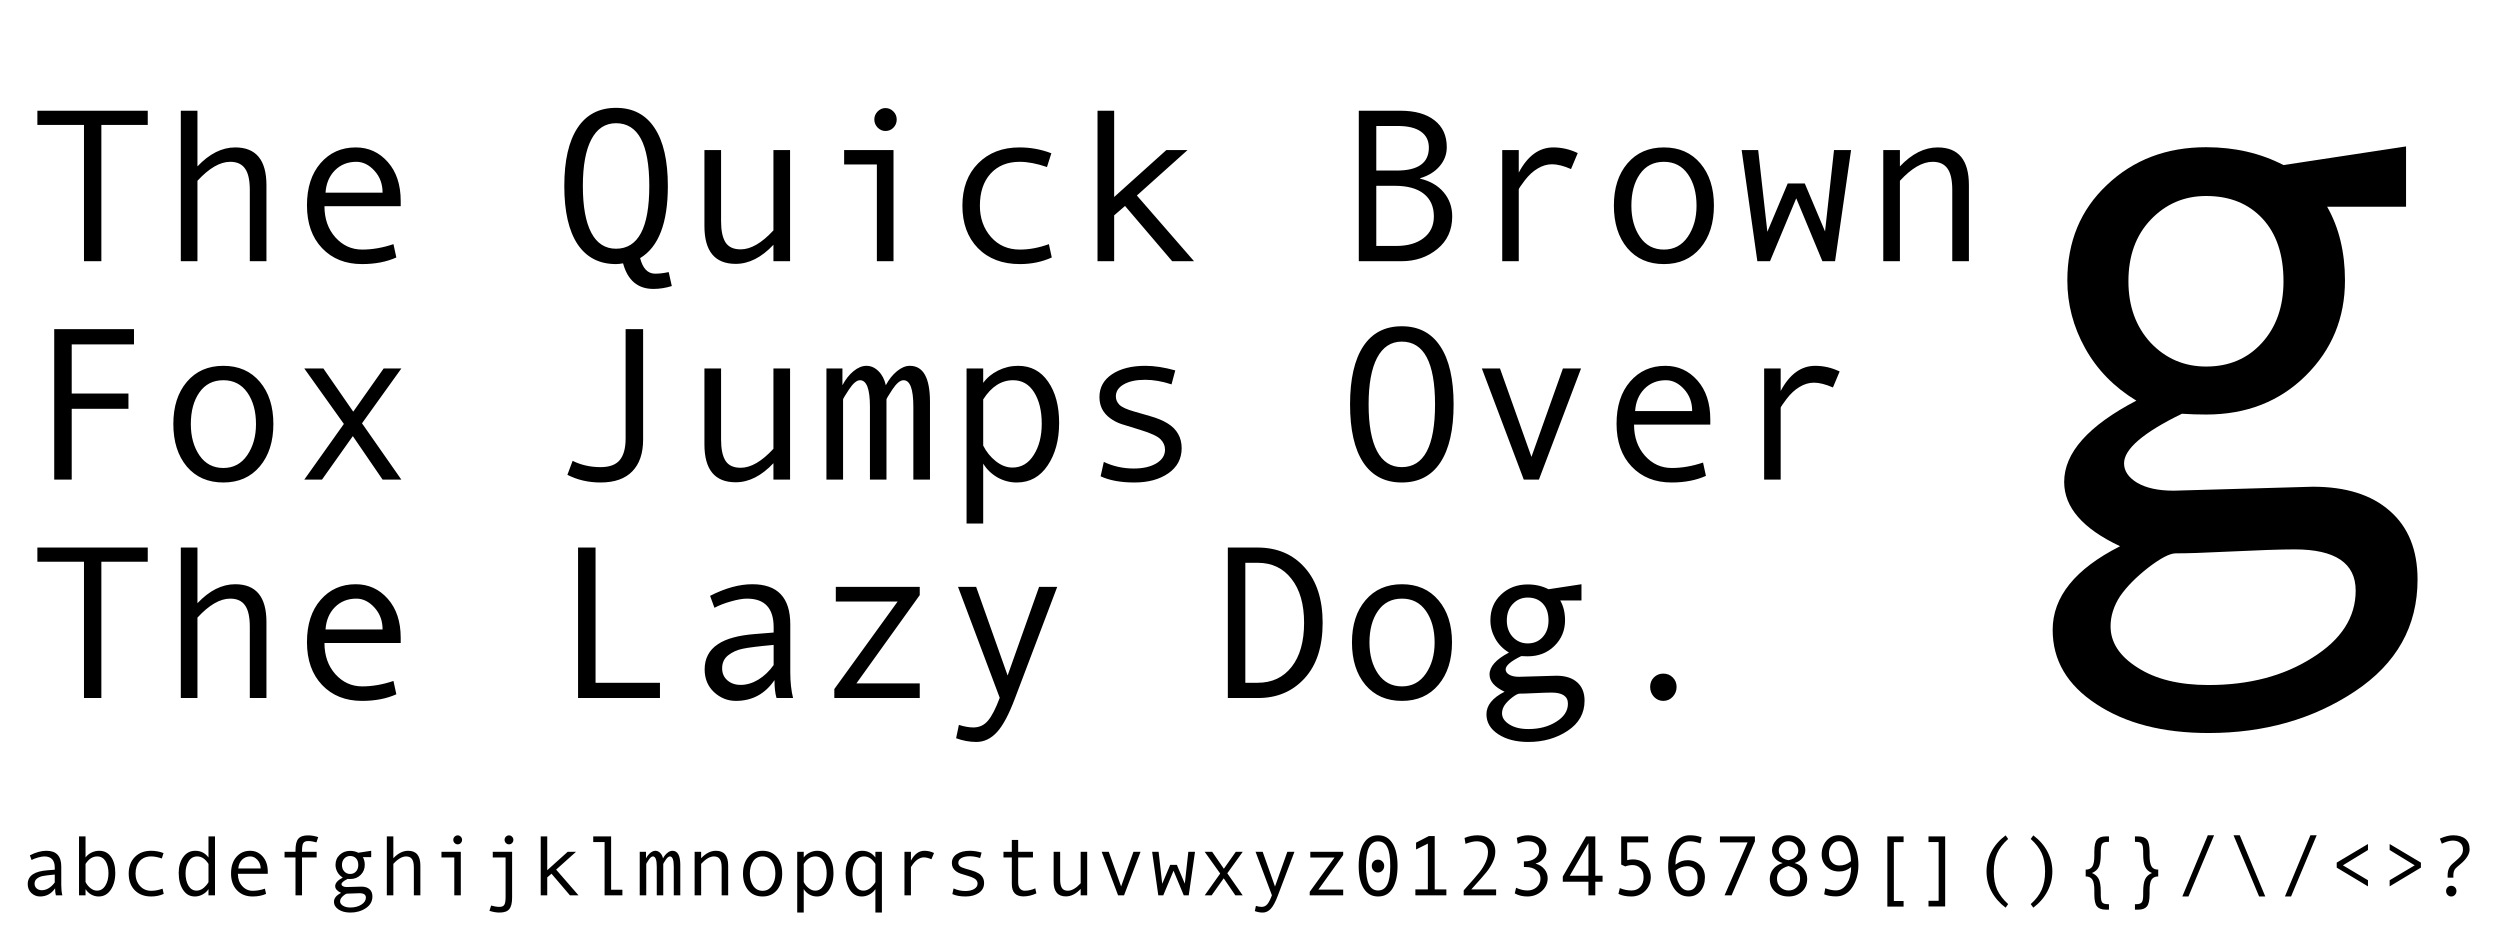
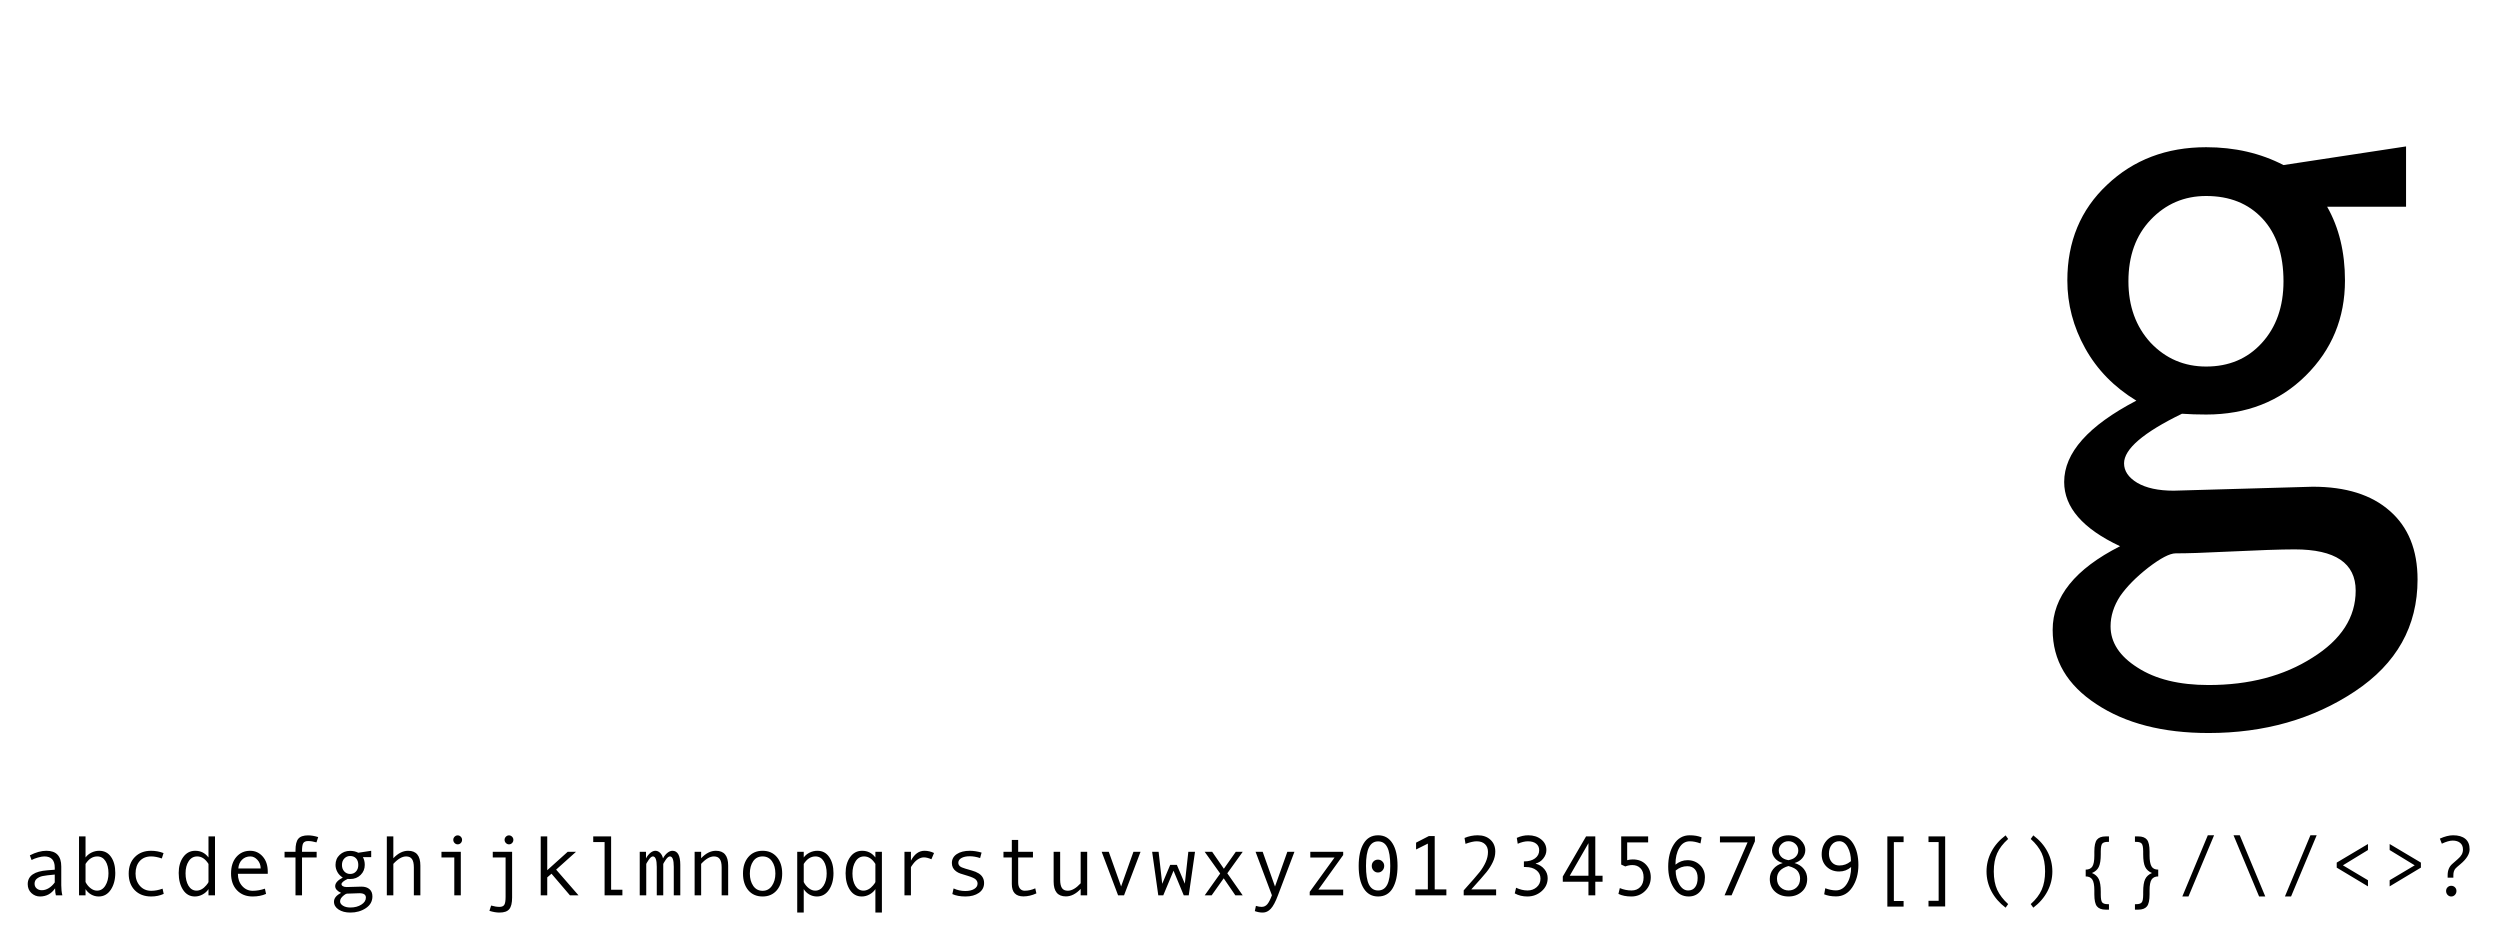
<svg xmlns="http://www.w3.org/2000/svg" version="1.0" width="519" height="195" id="svg2">
  <defs id="defs4" />
  <g id="layer1">
-     <path d="M 30.673,25.932 L 21.042,25.932 L 21.042,54.226 L 17.434,54.226 L 17.434,25.932 L 7.759,25.932 L 7.759,22.988 L 30.673,22.988 L 30.673,25.932 M 55.314,54.226 L 51.86,54.226 L 51.86,39.437 C 51.86,37.386 51.528,35.902 50.864,34.987 C 50.215,34.057 49.189,33.592 47.787,33.592 C 45.676,33.592 43.41,34.906 40.99,37.533 L 40.99,54.226 L 37.536,54.226 L 37.536,22.988 L 40.99,22.988 L 40.99,34.544 C 43.469,31.917 46.082,30.604 48.827,30.604 C 53.152,30.604 55.314,33.216 55.314,38.441 L 55.314,54.226 M 83.187,42.802 L 67.358,42.802 C 67.358,45.415 68.11,47.57 69.616,49.267 C 71.136,50.964 72.996,51.813 75.195,51.813 C 77.291,51.813 79.453,51.437 81.682,50.684 L 82.28,53.451 C 80.243,54.366 77.866,54.824 75.151,54.824 C 71.726,54.824 68.966,53.724 66.871,51.525 C 64.775,49.326 63.727,46.359 63.727,42.625 C 63.727,38.965 64.664,36.05 66.539,33.88 C 68.428,31.696 70.863,30.604 73.844,30.604 C 76.501,30.604 78.722,31.615 80.508,33.637 C 82.294,35.659 83.187,38.352 83.187,41.718 L 83.187,42.802 M 79.424,39.991 C 79.424,38.19 78.863,36.677 77.741,35.452 C 76.619,34.212 75.365,33.592 73.977,33.592 C 72.191,33.592 70.708,34.183 69.527,35.364 C 68.361,36.544 67.712,38.087 67.579,39.991 L 79.424,39.991 M 139.465,59.385 C 138.181,59.783 136.912,59.982 135.657,59.982 C 132.41,59.982 130.307,58.211 129.348,54.669 C 128.772,54.772 128.285,54.824 127.886,54.824 C 124.403,54.824 121.739,53.444 119.894,50.684 C 118.064,47.909 117.149,43.887 117.149,38.618 C 117.149,33.349 118.064,29.327 119.894,26.552 C 121.724,23.777 124.388,22.39 127.886,22.39 C 131.384,22.39 134.048,23.777 135.879,26.552 C 137.724,29.312 138.646,33.334 138.646,38.618 C 138.646,46.293 136.727,51.282 132.89,53.584 C 133.436,55.739 134.476,56.817 136.012,56.817 C 136.868,56.817 137.805,56.706 138.823,56.484 L 139.465,59.385 M 127.886,51.636 C 132.491,51.636 134.794,47.297 134.794,38.618 C 134.794,29.925 132.491,25.578 127.886,25.578 C 125.643,25.578 123.931,26.707 122.75,28.965 C 121.584,31.209 121.001,34.426 121.001,38.618 C 121.001,42.854 121.584,46.086 122.75,48.315 C 123.916,50.529 125.628,51.636 127.886,51.636 M 164.018,54.226 L 160.564,54.226 L 160.564,50.817 C 158.084,53.459 155.472,54.78 152.727,54.78 C 148.402,54.78 146.24,52.16 146.24,46.92 L 146.24,31.157 L 149.694,31.157 L 149.694,45.924 C 149.694,47.887 150.004,49.356 150.623,50.33 C 151.243,51.289 152.291,51.769 153.767,51.769 C 155.878,51.769 158.143,50.455 160.564,47.828 L 160.564,31.157 L 164.018,31.157 L 164.018,54.226 M 183.81,22.434 C 184.46,22.434 185.013,22.67 185.471,23.143 C 185.928,23.6 186.157,24.154 186.157,24.803 C 186.157,25.482 185.928,26.05 185.471,26.508 C 185.028,26.965 184.474,27.194 183.81,27.194 C 183.205,27.194 182.666,26.958 182.194,26.486 C 181.736,25.999 181.508,25.438 181.508,24.803 C 181.508,24.169 181.736,23.615 182.194,23.143 C 182.666,22.67 183.205,22.434 183.81,22.434 M 185.493,54.226 L 182.039,54.226 L 182.039,34.146 L 175.242,34.146 L 175.242,31.157 L 185.493,31.157 L 185.493,54.226 M 218.347,53.451 C 216.34,54.366 214.134,54.824 211.728,54.824 C 208.097,54.824 205.197,53.724 203.027,51.525 C 200.872,49.311 199.795,46.374 199.795,42.714 C 199.795,39.053 200.879,36.124 203.049,33.925 C 205.234,31.711 208.097,30.604 211.639,30.604 C 213.956,30.604 216.163,31.01 218.259,31.821 L 217.351,34.677 C 215.255,33.954 213.366,33.592 211.683,33.592 C 209.145,33.592 207.13,34.412 205.639,36.05 C 204.163,37.688 203.425,39.91 203.426,42.714 C 203.425,45.282 204.193,47.444 205.728,49.201 C 207.263,50.942 209.263,51.813 211.728,51.813 C 213.676,51.813 215.683,51.437 217.75,50.684 L 218.347,53.451 M 247.881,54.226 L 243.343,54.226 L 233.557,42.758 L 231.299,44.706 L 231.299,54.226 L 227.845,54.226 L 227.845,22.988 L 231.299,22.988 L 231.299,40.898 L 242.125,31.157 L 246.531,31.157 L 236.014,40.588 L 247.881,54.226 M 294.816,37.09 C 296.897,37.578 298.528,38.522 299.709,39.924 C 300.89,41.326 301.48,42.994 301.48,44.928 C 301.48,47.762 300.447,50.02 298.381,51.702 C 296.329,53.385 293.857,54.226 290.964,54.226 L 282.086,54.226 L 282.086,22.988 L 290.743,22.988 C 293.754,22.988 296.108,23.652 297.805,24.98 C 299.502,26.294 300.351,28.154 300.351,30.559 C 300.351,32.035 299.857,33.349 298.868,34.5 C 297.894,35.651 296.543,36.485 294.816,37.002 L 294.816,37.09 M 285.717,35.408 L 289.968,35.408 C 294.41,35.408 296.632,33.821 296.632,30.648 C 296.632,29.202 296.086,28.095 294.993,27.327 C 293.901,26.545 292.3,26.154 290.189,26.154 L 285.717,26.154 L 285.717,35.408 M 285.717,51.06 L 289.835,51.06 C 292.241,51.06 294.145,50.514 295.547,49.422 C 296.964,48.33 297.672,46.832 297.672,44.928 C 297.672,42.906 296.979,41.341 295.591,40.234 C 294.204,39.127 292.197,38.574 289.569,38.574 L 285.717,38.574 L 285.717,51.06 M 327.538,31.777 L 326.143,35.098 C 324.623,34.434 323.31,34.102 322.203,34.102 C 321.184,34.102 320.188,34.397 319.214,34.987 C 318.24,35.563 317.339,36.397 316.513,37.489 C 315.701,38.566 315.295,39.172 315.295,39.304 L 315.295,54.226 L 311.864,54.226 L 311.864,31.157 L 315.295,31.157 L 315.295,35.829 C 317.14,32.345 319.531,30.604 322.468,30.604 C 324.21,30.604 325.9,30.995 327.538,31.777 M 345.427,30.604 C 348.6,30.604 351.124,31.711 352.998,33.925 C 354.873,36.138 355.81,39.053 355.81,42.67 C 355.81,46.315 354.873,49.252 352.998,51.481 C 351.124,53.71 348.6,54.824 345.427,54.824 C 342.239,54.824 339.707,53.717 337.833,51.503 C 335.973,49.274 335.043,46.33 335.043,42.67 C 335.043,39.039 335.981,36.124 337.855,33.925 C 339.729,31.711 342.253,30.604 345.427,30.604 M 345.427,51.813 C 347.522,51.813 349.176,50.927 350.386,49.156 C 351.596,47.385 352.201,45.238 352.201,42.714 C 352.201,40.057 351.603,37.873 350.408,36.161 C 349.212,34.449 347.552,33.592 345.427,33.592 C 343.287,33.592 341.626,34.441 340.445,36.138 C 339.265,37.821 338.674,40.013 338.674,42.714 C 338.674,45.282 339.272,47.444 340.467,49.201 C 341.663,50.942 343.316,51.813 345.427,51.813 M 384.281,31.157 L 380.96,54.226 L 378.326,54.226 L 372.901,41.164 L 367.455,54.226 L 364.821,54.226 L 361.566,31.157 L 364.998,31.157 C 366.223,41.932 366.857,47.584 366.902,48.116 L 371.13,38.087 L 374.673,38.087 L 378.879,48.049 L 380.739,31.157 L 384.281,31.157 M 408.745,54.226 L 405.291,54.226 L 405.291,39.437 C 405.291,37.386 404.959,35.902 404.295,34.987 C 403.645,34.057 402.62,33.592 401.218,33.592 C 399.107,33.592 396.841,34.906 394.421,37.533 L 394.421,54.226 L 390.967,54.226 L 390.967,31.157 L 394.421,31.157 L 394.421,34.544 C 396.9,31.917 399.513,30.604 402.258,30.604 C 406.583,30.604 408.745,33.216 408.745,38.441 L 408.745,54.226 M 27.817,71.495 L 14.888,71.495 L 14.888,81.701 L 26.666,81.701 L 26.666,84.867 L 14.888,84.867 L 14.888,99.567 L 11.257,99.567 L 11.257,68.329 L 27.817,68.329 L 27.817,71.495 M 46.37,75.945 C 49.543,75.945 52.067,77.052 53.941,79.266 C 55.816,81.48 56.753,84.395 56.753,88.011 C 56.753,91.656 55.816,94.593 53.941,96.822 C 52.067,99.051 49.543,100.165 46.37,100.165 C 43.182,100.165 40.65,99.058 38.776,96.844 C 36.916,94.616 35.986,91.671 35.986,88.011 C 35.986,84.38 36.924,81.465 38.798,79.266 C 40.673,77.052 43.196,75.945 46.37,75.945 M 46.37,97.154 C 48.466,97.154 50.119,96.269 51.329,94.498 C 52.539,92.726 53.144,90.579 53.144,88.055 C 53.144,85.398 52.547,83.214 51.351,81.502 C 50.155,79.79 48.495,78.934 46.37,78.934 C 44.23,78.934 42.569,79.782 41.388,81.48 C 40.208,83.162 39.617,85.354 39.617,88.055 C 39.617,90.623 40.215,92.785 41.41,94.542 C 42.606,96.283 44.259,97.154 46.37,97.154 M 83.32,99.567 L 79.424,99.567 L 73.247,90.535 L 66.848,99.567 L 63.173,99.567 L 71.387,88.011 L 63.173,76.498 L 67.136,76.498 L 73.335,85.465 L 79.645,76.498 L 83.32,76.498 L 75.151,87.878 L 83.32,99.567 M 133.51,91.265 C 133.51,94.129 132.757,96.328 131.252,97.863 C 129.761,99.398 127.569,100.165 124.676,100.165 C 122.152,100.165 119.857,99.634 117.791,98.571 L 118.876,95.671 C 120.632,96.542 122.566,96.977 124.676,96.977 C 126.506,96.977 127.827,96.497 128.639,95.538 C 129.466,94.564 129.879,93.051 129.879,91 L 129.879,68.329 L 133.51,68.329 L 133.51,91.265 M 164.018,99.567 L 160.564,99.567 L 160.564,96.158 C 158.084,98.8 155.472,100.121 152.727,100.121 C 148.402,100.121 146.24,97.501 146.24,92.261 L 146.24,76.498 L 149.694,76.498 L 149.694,91.265 C 149.694,93.228 150.004,94.697 150.623,95.671 C 151.243,96.63 152.291,97.11 153.767,97.11 C 155.878,97.11 158.143,95.796 160.564,93.169 L 160.564,76.498 L 164.018,76.498 L 164.018,99.567 M 193.064,99.567 L 189.611,99.567 L 189.611,84.424 C 189.611,80.764 188.932,78.934 187.574,78.934 C 186.88,78.934 186.113,79.568 185.271,80.838 C 184.445,82.092 184.032,82.786 184.032,82.919 L 184.032,99.567 L 180.6,99.567 L 180.6,84.424 C 180.6,80.764 179.914,78.934 178.541,78.934 C 177.862,78.934 177.102,79.568 176.261,80.838 C 175.434,82.092 175.021,82.786 175.021,82.919 L 175.021,99.567 L 171.567,99.567 L 171.567,76.498 L 174.888,76.498 L 174.888,79.974 C 175.537,78.749 176.305,77.775 177.19,77.052 C 178.091,76.314 178.984,75.945 179.869,75.945 C 180.799,75.945 181.633,76.314 182.371,77.052 C 183.109,77.775 183.618,78.749 183.899,79.974 C 184.548,78.749 185.323,77.775 186.223,77.052 C 187.124,76.314 188.009,75.945 188.88,75.945 C 191.67,75.945 193.064,78.439 193.064,83.428 L 193.064,99.567 M 204.112,79.487 C 204.879,78.424 205.912,77.568 207.211,76.919 C 208.525,76.27 209.905,75.945 211.351,75.945 C 214.008,75.945 216.089,77.044 217.595,79.244 C 219.115,81.428 219.875,84.277 219.875,87.789 C 219.875,91.332 219.078,94.284 217.484,96.645 C 215.905,98.992 213.772,100.165 211.086,100.165 C 209.654,100.165 208.311,99.811 207.056,99.102 C 205.817,98.379 204.835,97.427 204.112,96.247 L 204.112,108.689 L 200.658,108.689 L 200.658,76.498 L 204.112,76.498 L 204.112,79.487 M 204.112,82.919 L 204.112,92.505 C 204.761,93.804 205.639,94.889 206.746,95.759 C 207.853,96.63 208.997,97.066 210.178,97.066 C 212.038,97.066 213.514,96.195 214.606,94.453 C 215.713,92.712 216.266,90.549 216.266,87.966 C 216.266,85.31 215.742,83.14 214.694,81.458 C 213.646,79.775 212.185,78.934 210.311,78.934 C 207.875,78.934 205.809,80.262 204.112,82.919 M 243.21,79.797 C 241.276,79.162 239.453,78.845 237.741,78.845 C 235.867,78.845 234.384,79.162 233.291,79.797 C 232.199,80.417 231.653,81.251 231.653,82.299 C 231.653,82.963 231.904,83.546 232.406,84.048 C 232.908,84.535 233.911,84.992 235.417,85.42 L 238.715,86.372 C 240.236,86.8 241.475,87.317 242.435,87.922 C 243.394,88.513 244.11,89.236 244.582,90.092 C 245.069,90.933 245.313,91.915 245.313,93.036 C 245.313,95.236 244.39,96.977 242.546,98.261 C 240.701,99.531 238.354,100.165 235.505,100.165 C 232.671,100.165 230.332,99.737 228.487,98.881 L 229.151,95.892 C 231.085,96.807 233.159,97.265 235.372,97.265 C 237.291,97.265 238.848,96.911 240.044,96.202 C 241.254,95.479 241.859,94.527 241.859,93.346 C 241.859,92.549 241.557,91.841 240.952,91.221 C 240.361,90.586 238.959,89.929 236.745,89.251 C 234.959,88.704 233.646,88.299 232.804,88.033 C 231.963,87.752 231.181,87.347 230.458,86.815 C 229.734,86.284 229.181,85.649 228.797,84.911 C 228.428,84.173 228.244,83.347 228.244,82.432 C 228.244,80.439 229.114,78.86 230.856,77.694 C 232.598,76.528 234.908,75.945 237.786,75.945 C 239.645,75.945 241.712,76.262 243.985,76.897 L 243.21,79.797 M 291.008,67.731 C 294.506,67.731 297.17,69.119 299.001,71.893 C 300.846,74.653 301.768,78.675 301.768,83.959 C 301.768,89.214 300.853,93.228 299.023,96.003 C 297.193,98.778 294.521,100.165 291.008,100.165 C 287.525,100.165 284.861,98.785 283.016,96.025 C 281.186,93.25 280.271,89.228 280.271,83.959 C 280.271,78.69 281.186,74.668 283.016,71.893 C 284.846,69.119 287.51,67.731 291.008,67.731 M 291.008,96.977 C 295.613,96.977 297.916,92.638 297.916,83.959 C 297.916,75.266 295.613,70.919 291.008,70.919 C 288.765,70.919 287.053,72.048 285.872,74.307 C 284.706,76.55 284.123,79.768 284.123,83.959 C 284.123,88.195 284.706,91.428 285.872,93.656 C 287.038,95.87 288.75,96.977 291.008,96.977 M 328.224,76.498 L 319.479,99.567 L 316.336,99.567 L 307.635,76.498 L 311.399,76.498 L 317.93,94.852 L 324.461,76.498 L 328.224,76.498 M 355.057,88.144 L 339.228,88.144 C 339.228,90.756 339.98,92.911 341.486,94.608 C 343.006,96.306 344.866,97.154 347.065,97.154 C 349.161,97.154 351.323,96.778 353.552,96.025 L 354.15,98.793 C 352.113,99.708 349.736,100.165 347.021,100.165 C 343.596,100.165 340.836,99.066 338.741,96.866 C 336.645,94.667 335.597,91.701 335.597,87.966 C 335.597,84.306 336.534,81.391 338.409,79.221 C 340.298,77.037 342.733,75.945 345.714,75.945 C 348.371,75.945 350.592,76.956 352.378,78.978 C 354.164,81 355.057,83.694 355.057,87.059 L 355.057,88.144 M 351.294,85.332 C 351.294,83.531 350.733,82.018 349.611,80.793 C 348.489,79.554 347.235,78.934 345.847,78.934 C 344.061,78.934 342.578,79.524 341.397,80.705 C 340.231,81.886 339.582,83.428 339.449,85.332 L 351.294,85.332 M 381.912,77.118 L 380.517,80.439 C 378.997,79.775 377.684,79.443 376.577,79.443 C 375.558,79.443 374.562,79.738 373.588,80.328 C 372.614,80.904 371.713,81.738 370.887,82.83 C 370.075,83.908 369.669,84.513 369.669,84.646 L 369.669,99.567 L 366.238,99.567 L 366.238,76.498 L 369.669,76.498 L 369.669,81.17 C 371.514,77.686 373.905,75.945 376.842,75.945 C 378.584,75.945 380.274,76.336 381.912,77.118 M 30.673,116.615 L 21.042,116.615 L 21.042,144.909 L 17.434,144.909 L 17.434,116.615 L 7.759,116.615 L 7.759,113.67 L 30.673,113.67 L 30.673,116.615 M 55.314,144.909 L 51.86,144.909 L 51.86,130.12 C 51.86,128.068 51.528,126.585 50.864,125.67 C 50.215,124.74 49.189,124.275 47.787,124.275 C 45.676,124.275 43.41,125.588 40.99,128.216 L 40.99,144.909 L 37.536,144.909 L 37.536,113.67 L 40.99,113.67 L 40.99,125.227 C 43.469,122.6 46.082,121.286 48.827,121.286 C 53.152,121.286 55.314,123.898 55.314,129.123 L 55.314,144.909 M 83.187,133.485 L 67.358,133.485 C 67.358,136.097 68.11,138.252 69.616,139.949 C 71.136,141.647 72.996,142.495 75.195,142.495 C 77.291,142.495 79.453,142.119 81.682,141.366 L 82.28,144.134 C 80.243,145.049 77.866,145.506 75.151,145.506 C 71.726,145.506 68.966,144.407 66.871,142.208 C 64.775,140.008 63.727,137.042 63.727,133.308 C 63.727,129.647 64.664,126.732 66.539,124.563 C 68.428,122.378 70.863,121.286 73.844,121.286 C 76.501,121.286 78.722,122.297 80.508,124.319 C 82.294,126.341 83.187,129.035 83.187,132.4 L 83.187,133.485 M 79.424,130.673 C 79.424,128.872 78.863,127.36 77.741,126.135 C 76.619,124.895 75.365,124.275 73.977,124.275 C 72.191,124.275 70.708,124.865 69.527,126.046 C 68.361,127.227 67.712,128.769 67.579,130.673 L 79.424,130.673 M 137.008,144.909 L 120.005,144.909 L 120.005,113.67 L 123.636,113.67 L 123.636,141.743 L 137.008,141.743 L 137.008,144.909 M 164.638,144.909 L 161.206,144.909 C 160.926,143.979 160.785,142.739 160.785,141.189 C 158.822,144.067 156.151,145.506 152.771,145.506 C 151.059,145.506 149.546,144.901 148.232,143.691 C 146.934,142.466 146.284,140.894 146.284,138.975 C 146.284,137.839 146.513,136.835 146.97,135.964 C 147.428,135.094 148.1,134.363 148.985,133.773 C 149.871,133.167 150.948,132.695 152.217,132.356 C 153.487,132.001 154.992,131.758 156.734,131.625 L 160.608,131.315 L 160.608,130.208 C 160.608,126.253 158.763,124.275 155.073,124.275 C 154.203,124.275 153.096,124.467 151.753,124.85 C 150.424,125.219 149.28,125.662 148.321,126.179 L 147.413,123.699 C 150.557,122.09 153.479,121.286 156.18,121.286 C 161.435,121.286 164.062,124.068 164.062,129.633 L 164.062,139.551 C 164.062,141.558 164.254,143.344 164.638,144.909 M 160.608,138.068 L 160.608,133.883 C 157.494,134.164 155.354,134.429 154.188,134.68 C 153.037,134.916 152.033,135.367 151.177,136.031 C 150.336,136.695 149.915,137.595 149.915,138.732 C 149.915,139.765 150.277,140.599 151,141.233 C 151.723,141.868 152.645,142.185 153.767,142.185 C 154.992,142.185 156.21,141.824 157.42,141.101 C 158.63,140.363 159.693,139.352 160.608,138.068 M 190.939,144.909 L 173.205,144.909 L 173.205,143.049 L 186.356,124.873 L 173.515,124.873 L 173.515,121.84 L 190.939,121.84 L 190.939,123.544 L 177.788,141.876 L 190.939,141.876 L 190.939,144.909 M 219.476,121.84 L 210.731,144.909 C 209.462,148.303 208.2,150.672 206.946,152.015 C 205.706,153.358 204.289,154.03 202.695,154.03 C 201.278,154.03 199.876,153.772 198.488,153.255 L 199.064,150.488 C 200.186,150.842 201.189,151.019 202.075,151.019 C 203.315,151.019 204.333,150.539 205.13,149.58 C 205.927,148.621 206.732,147.049 207.543,144.864 L 198.887,121.84 L 202.651,121.84 L 209.182,140.237 L 215.713,121.84 L 219.476,121.84 M 254.899,113.67 L 261.054,113.67 C 265.142,113.67 268.419,115.065 270.884,117.854 C 273.349,120.629 274.581,124.445 274.581,129.3 C 274.581,134.26 273.326,138.104 270.817,140.835 C 268.323,143.551 265.12,144.909 261.209,144.909 L 254.899,144.909 L 254.899,113.67 M 258.53,141.743 L 261.098,141.743 C 264.065,141.743 266.412,140.643 268.139,138.444 C 269.865,136.245 270.729,133.197 270.729,129.3 C 270.729,125.433 269.858,122.393 268.116,120.179 C 266.39,117.95 264.05,116.836 261.098,116.836 L 258.53,116.836 L 258.53,141.743 M 291.053,121.286 C 294.226,121.286 296.75,122.393 298.624,124.607 C 300.499,126.821 301.436,129.736 301.436,133.352 C 301.436,136.998 300.499,139.935 298.624,142.163 C 296.75,144.392 294.226,145.506 291.053,145.506 C 287.865,145.506 285.333,144.399 283.459,142.185 C 281.599,139.957 280.669,137.012 280.669,133.352 C 280.669,129.721 281.607,126.806 283.481,124.607 C 285.355,122.393 287.879,121.286 291.053,121.286 M 291.053,142.495 C 293.148,142.495 294.802,141.61 296.012,139.839 C 297.222,138.068 297.827,135.92 297.827,133.396 C 297.827,130.739 297.229,128.555 296.034,126.843 C 294.838,125.131 293.178,124.275 291.053,124.275 C 288.913,124.275 287.252,125.124 286.071,126.821 C 284.891,128.503 284.3,130.695 284.3,133.396 C 284.3,135.964 284.898,138.127 286.093,139.883 C 287.289,141.625 288.942,142.495 291.053,142.495 M 315.804,136.208 C 313.649,137.256 312.572,138.178 312.572,138.975 C 312.572,139.403 312.816,139.765 313.303,140.06 C 313.804,140.355 314.483,140.503 315.339,140.503 L 323.11,140.281 C 324.955,140.281 326.387,140.732 327.405,141.632 C 328.438,142.532 328.955,143.809 328.955,145.462 C 328.955,148.075 327.789,150.156 325.457,151.705 C 323.125,153.255 320.402,154.03 317.288,154.03 C 314.734,154.03 312.646,153.491 311.022,152.414 C 309.399,151.351 308.587,149.971 308.587,148.274 C 308.587,146.429 309.841,144.872 312.351,143.602 C 310.269,142.628 309.229,141.433 309.229,140.016 C 309.229,138.392 310.572,136.879 313.258,135.477 C 312.019,134.725 311.067,133.75 310.402,132.555 C 309.738,131.359 309.406,130.097 309.406,128.769 C 309.406,126.599 310.144,124.821 311.62,123.434 C 313.096,122.031 314.941,121.33 317.155,121.33 C 318.749,121.33 320.188,121.662 321.472,122.327 L 328.313,121.286 L 328.313,124.651 L 323.907,124.651 C 324.571,125.817 324.904,127.19 324.904,128.769 C 324.904,130.865 324.173,132.636 322.712,134.083 C 321.251,135.529 319.398,136.252 317.155,136.252 C 316.683,136.252 316.232,136.237 315.804,136.208 M 317.155,133.573 C 318.424,133.573 319.457,133.138 320.254,132.267 C 321.066,131.382 321.472,130.23 321.472,128.813 C 321.472,127.323 321.081,126.157 320.299,125.315 C 319.516,124.474 318.468,124.053 317.155,124.053 C 315.93,124.053 314.897,124.496 314.055,125.382 C 313.229,126.253 312.816,127.396 312.816,128.813 C 312.816,130.201 313.229,131.345 314.055,132.245 C 314.897,133.131 315.93,133.573 317.155,133.573 M 317.288,151.351 C 319.561,151.351 321.494,150.842 323.088,149.824 C 324.697,148.82 325.501,147.573 325.501,146.082 C 325.501,144.547 324.365,143.78 322.092,143.78 C 321.339,143.78 320.04,143.824 318.195,143.912 C 317.029,143.971 316.114,144.001 315.45,144.001 C 315.125,144.001 314.616,144.267 313.922,144.798 C 313.244,145.329 312.72,145.861 312.351,146.392 C 311.996,146.938 311.819,147.499 311.819,148.075 C 311.819,148.975 312.321,149.742 313.325,150.377 C 314.328,151.026 315.649,151.351 317.288,151.351 M 345.294,139.839 C 346.076,139.839 346.733,140.104 347.264,140.636 C 347.796,141.167 348.061,141.824 348.061,142.606 C 348.061,143.403 347.788,144.089 347.242,144.665 C 346.711,145.226 346.061,145.506 345.294,145.506 C 344.541,145.506 343.899,145.226 343.368,144.665 C 342.836,144.089 342.571,143.403 342.571,142.606 C 342.571,141.809 342.829,141.152 343.346,140.636 C 343.877,140.104 344.526,139.839 345.294,139.839" style="font-size:45.341px;font-style:normal;font-variant:normal;font-weight:normal;font-stretch:normal;line-height:100%;writing-mode:lr-tb;text-anchor:start;fill:black;fill-opacity:1;stroke:none;stroke-width:1pt;stroke-linecap:butt;stroke-linejoin:miter;stroke-opacity:1;font-family:Andale Mono" id="text1872" />
    <path d="M 452.975,85.893 C 444.961,89.79 440.954,93.221 440.954,96.185 C 440.954,97.777 441.86,99.122 443.671,100.219 C 445.537,101.317 448.062,101.866 451.246,101.866 L 480.147,101.043 C 487.008,101.043 492.333,102.717 496.12,106.065 C 499.963,109.414 501.884,114.162 501.884,120.31 C 501.884,130.026 497.548,137.766 488.875,143.529 C 480.202,149.293 470.074,152.175 458.492,152.175 C 448.996,152.175 441.228,150.171 435.19,146.164 C 429.152,142.212 426.133,137.08 426.133,130.767 C 426.133,123.905 430.799,118.114 440.13,113.394 C 432.391,109.771 428.521,105.324 428.521,100.055 C 428.521,94.017 433.516,88.39 443.506,83.175 C 438.895,80.376 435.355,76.753 432.885,72.307 C 430.415,67.861 429.179,63.167 429.18,58.227 C 429.179,50.158 431.924,43.543 437.413,38.383 C 442.903,33.169 449.764,30.561 457.998,30.561 C 463.926,30.561 469.278,31.796 474.054,34.267 L 499.496,30.397 L 499.496,42.912 L 483.111,42.912 C 485.581,47.249 486.816,52.354 486.816,58.227 C 486.816,66.022 484.099,72.609 478.665,77.988 C 473.23,83.368 466.341,86.057 457.998,86.057 C 456.241,86.057 454.567,86.002 452.975,85.893 M 457.998,76.094 C 462.719,76.094 466.561,74.475 469.525,71.236 C 472.544,67.943 474.054,63.661 474.054,58.392 C 474.054,52.848 472.599,48.511 469.69,45.382 C 466.781,42.253 462.883,40.689 457.998,40.689 C 453.442,40.689 449.599,42.336 446.471,45.629 C 443.397,48.868 441.86,53.122 441.86,58.392 C 441.86,63.552 443.397,67.806 446.471,71.154 C 449.599,74.448 453.442,76.094 457.998,76.094 M 458.492,142.212 C 466.945,142.212 474.136,140.318 480.065,136.531 C 486.048,132.798 489.039,128.16 489.039,122.615 C 489.039,116.907 484.813,114.052 476.359,114.052 C 473.56,114.052 468.729,114.217 461.868,114.546 C 457.531,114.766 454.128,114.876 451.658,114.876 C 450.45,114.876 448.556,115.864 445.976,117.84 C 443.451,119.816 441.503,121.792 440.13,123.768 C 438.813,125.799 438.154,127.885 438.154,130.026 C 438.154,133.374 440.021,136.229 443.753,138.589 C 447.486,141.004 452.399,142.212 458.492,142.212" style="font-size:168.629px;font-style:normal;font-variant:normal;font-weight:normal;font-stretch:normal;line-height:100%;writing-mode:lr-tb;text-anchor:start;fill:black;fill-opacity:1;stroke:none;stroke-width:1pt;stroke-linecap:butt;stroke-linejoin:miter;stroke-opacity:1;font-family:Andale Mono" id="text1880" />
    <path d="M 12.945,185.876 L 11.601,185.876 C 11.491,185.511 11.436,185.026 11.436,184.419 C 10.667,185.546 9.621,186.11 8.297,186.11 C 7.626,186.11 7.033,185.873 6.519,185.399 C 6.01,184.919 5.755,184.303 5.755,183.551 C 5.755,183.106 5.845,182.713 6.024,182.372 C 6.204,182.031 6.467,181.745 6.814,181.513 C 7.16,181.276 7.582,181.091 8.08,180.958 C 8.577,180.82 9.167,180.724 9.849,180.672 L 11.367,180.551 L 11.367,180.117 C 11.367,178.568 10.644,177.793 9.198,177.793 C 8.857,177.793 8.424,177.868 7.898,178.018 C 7.377,178.163 6.929,178.336 6.553,178.539 L 6.198,177.567 C 7.429,176.937 8.574,176.622 9.632,176.622 C 11.69,176.622 12.719,177.712 12.719,179.892 L 12.719,183.777 C 12.719,184.563 12.795,185.263 12.945,185.876 M 11.367,183.196 L 11.367,181.557 C 10.147,181.667 9.308,181.771 8.852,181.869 C 8.401,181.962 8.007,182.138 7.672,182.398 C 7.343,182.658 7.178,183.011 7.178,183.456 C 7.178,183.861 7.319,184.187 7.603,184.436 C 7.886,184.685 8.247,184.809 8.687,184.809 C 9.167,184.809 9.644,184.667 10.118,184.384 C 10.592,184.095 11.008,183.699 11.367,183.196 M 17.758,178.01 C 18.059,177.593 18.464,177.258 18.972,177.004 C 19.487,176.749 20.028,176.622 20.594,176.622 C 21.646,176.622 22.465,177.044 23.048,177.888 C 23.638,178.732 23.933,179.843 23.933,181.219 C 23.933,182.612 23.621,183.777 22.996,184.714 C 22.372,185.644 21.537,186.11 20.49,186.11 C 19.929,186.11 19.403,185.971 18.912,185.694 C 18.426,185.41 18.042,185.037 17.758,184.575 L 17.758,185.876 L 16.405,185.876 L 16.405,173.639 L 17.758,173.639 L 17.758,178.01 M 17.758,179.354 L 17.758,183.109 C 18.013,183.618 18.357,184.043 18.79,184.384 C 19.224,184.725 19.672,184.896 20.135,184.896 C 20.863,184.896 21.441,184.549 21.869,183.855 C 22.303,183.161 22.519,182.308 22.519,181.297 C 22.519,180.256 22.314,179.412 21.904,178.764 C 21.493,178.117 20.921,177.793 20.187,177.793 C 19.233,177.793 18.423,178.313 17.758,179.354 M 33.985,185.572 C 33.198,185.931 32.334,186.11 31.391,186.11 C 29.969,186.11 28.833,185.679 27.983,184.818 C 27.139,183.95 26.717,182.8 26.717,181.366 C 26.717,179.932 27.142,178.785 27.992,177.923 C 28.848,177.056 29.969,176.622 31.357,176.622 C 32.264,176.622 33.129,176.781 33.95,177.099 L 33.594,178.218 C 32.773,177.935 32.033,177.793 31.374,177.793 C 30.38,177.793 29.59,178.114 29.007,178.756 C 28.428,179.397 28.139,180.268 28.139,181.366 C 28.139,182.372 28.44,183.219 29.041,183.907 C 29.642,184.589 30.426,184.93 31.391,184.93 C 32.155,184.93 32.941,184.783 33.75,184.488 L 33.985,185.572 M 44.634,185.876 L 43.281,185.876 L 43.281,184.575 C 43.004,185.02 42.605,185.387 42.085,185.676 C 41.57,185.965 41.027,186.11 40.454,186.11 C 39.419,186.11 38.601,185.65 38,184.731 C 37.399,183.806 37.098,182.635 37.098,181.219 C 37.098,179.895 37.41,178.799 38.035,177.932 C 38.665,177.059 39.497,176.622 40.532,176.622 C 41.671,176.622 42.588,177.085 43.281,178.01 L 43.281,173.639 L 44.634,173.639 L 44.634,185.876 M 43.281,183.109 L 43.281,179.354 C 42.634,178.313 41.853,177.793 40.94,177.793 C 40.194,177.793 39.604,178.125 39.171,178.79 C 38.737,179.449 38.52,180.285 38.52,181.297 C 38.52,182.337 38.723,183.199 39.127,183.881 C 39.538,184.558 40.099,184.896 40.81,184.896 C 41.151,184.896 41.495,184.803 41.842,184.618 C 42.189,184.433 42.515,184.156 42.822,183.786 C 43.128,183.416 43.281,183.19 43.281,183.109 M 55.588,181.401 L 49.387,181.401 C 49.387,182.424 49.682,183.268 50.272,183.933 C 50.867,184.598 51.596,184.93 52.457,184.93 C 53.278,184.93 54.125,184.783 54.998,184.488 L 55.232,185.572 C 54.434,185.931 53.503,186.11 52.44,186.11 C 51.098,186.11 50.017,185.679 49.196,184.818 C 48.375,183.956 47.965,182.794 47.965,181.331 C 47.965,179.897 48.332,178.756 49.066,177.906 C 49.806,177.05 50.76,176.622 51.928,176.622 C 52.969,176.622 53.839,177.018 54.538,177.81 C 55.238,178.602 55.588,179.658 55.588,180.976 L 55.588,181.401 M 54.113,180.299 C 54.113,179.594 53.894,179.001 53.454,178.521 C 53.015,178.036 52.524,177.793 51.98,177.793 C 51.28,177.793 50.699,178.024 50.237,178.487 C 49.78,178.949 49.526,179.553 49.474,180.299 L 54.113,180.299 M 66.056,173.778 L 65.7,174.879 C 65.058,174.694 64.483,174.601 63.974,174.601 C 63.488,174.601 63.153,174.74 62.968,175.018 C 62.789,175.289 62.699,175.842 62.699,176.674 L 62.699,176.839 L 65.735,176.839 L 65.735,178.01 L 62.699,178.01 L 62.699,185.876 L 61.346,185.876 L 61.346,178.01 L 59.074,178.01 L 59.074,176.839 L 61.346,176.839 L 61.346,176.535 C 61.346,175.385 61.543,174.578 61.936,174.116 C 62.329,173.653 63.009,173.422 63.974,173.422 C 64.599,173.422 65.292,173.541 66.056,173.778 M 72.161,182.467 C 71.317,182.878 70.895,183.239 70.895,183.551 C 70.895,183.719 70.99,183.861 71.181,183.976 C 71.378,184.092 71.644,184.15 71.979,184.15 L 75.023,184.063 C 75.746,184.063 76.306,184.24 76.705,184.592 C 77.11,184.945 77.312,185.445 77.312,186.093 C 77.312,187.116 76.856,187.931 75.942,188.538 C 75.029,189.145 73.962,189.449 72.742,189.449 C 71.742,189.449 70.924,189.238 70.288,188.816 C 69.652,188.399 69.334,187.859 69.334,187.194 C 69.334,186.471 69.825,185.861 70.808,185.364 C 69.993,184.982 69.585,184.514 69.585,183.959 C 69.585,183.323 70.111,182.731 71.164,182.181 C 70.678,181.886 70.305,181.505 70.045,181.036 C 69.785,180.568 69.655,180.074 69.655,179.553 C 69.655,178.704 69.944,178.007 70.522,177.463 C 71.1,176.914 71.823,176.639 72.69,176.639 C 73.314,176.639 73.878,176.77 74.381,177.03 L 77.061,176.622 L 77.061,177.94 L 75.335,177.94 C 75.595,178.397 75.725,178.935 75.725,179.553 C 75.725,180.374 75.439,181.068 74.867,181.635 C 74.294,182.201 73.569,182.485 72.69,182.485 C 72.505,182.485 72.329,182.479 72.161,182.467 M 72.69,181.435 C 73.187,181.435 73.592,181.265 73.904,180.924 C 74.222,180.577 74.381,180.126 74.381,179.571 C 74.381,178.987 74.228,178.53 73.922,178.201 C 73.615,177.871 73.205,177.706 72.69,177.706 C 72.21,177.706 71.805,177.88 71.476,178.227 C 71.152,178.568 70.99,179.016 70.99,179.571 C 70.99,180.114 71.152,180.562 71.476,180.915 C 71.805,181.262 72.21,181.435 72.69,181.435 M 72.742,188.399 C 73.632,188.399 74.39,188.2 75.014,187.801 C 75.644,187.408 75.96,186.919 75.96,186.335 C 75.96,185.734 75.514,185.433 74.624,185.433 C 74.329,185.433 73.82,185.451 73.098,185.485 C 72.641,185.509 72.282,185.52 72.022,185.52 C 71.895,185.52 71.696,185.624 71.424,185.832 C 71.158,186.041 70.953,186.249 70.808,186.457 C 70.669,186.671 70.6,186.89 70.6,187.116 C 70.6,187.469 70.797,187.769 71.19,188.018 C 71.583,188.272 72.1,188.399 72.742,188.399 M 87.269,185.876 L 85.916,185.876 L 85.916,180.082 C 85.916,179.279 85.786,178.698 85.525,178.339 C 85.271,177.975 84.869,177.793 84.32,177.793 C 83.493,177.793 82.606,178.308 81.657,179.337 L 81.657,185.876 L 80.305,185.876 L 80.305,173.639 L 81.657,173.639 L 81.657,178.166 C 82.629,177.137 83.652,176.622 84.728,176.622 C 86.422,176.622 87.269,177.646 87.269,179.692 L 87.269,185.876 M 95.004,173.422 C 95.259,173.422 95.476,173.514 95.655,173.7 C 95.834,173.879 95.924,174.096 95.924,174.35 C 95.924,174.616 95.834,174.839 95.655,175.018 C 95.481,175.197 95.265,175.287 95.004,175.287 C 94.767,175.287 94.556,175.194 94.371,175.009 C 94.192,174.818 94.102,174.599 94.103,174.35 C 94.102,174.101 94.192,173.885 94.371,173.7 C 94.556,173.514 94.767,173.422 95.004,173.422 M 95.664,185.876 L 94.311,185.876 L 94.311,178.01 L 91.648,178.01 L 91.648,176.839 L 95.664,176.839 L 95.664,185.876 M 105.654,173.422 C 105.909,173.422 106.126,173.514 106.305,173.7 C 106.484,173.879 106.574,174.096 106.574,174.35 C 106.574,174.616 106.484,174.839 106.305,175.018 C 106.131,175.197 105.914,175.287 105.654,175.287 C 105.417,175.287 105.206,175.194 105.021,175.009 C 104.842,174.818 104.752,174.599 104.752,174.35 C 104.752,174.101 104.842,173.885 105.021,173.7 C 105.206,173.514 105.417,173.422 105.654,173.422 M 106.313,186.335 C 106.313,187.469 106.117,188.269 105.724,188.738 C 105.336,189.212 104.657,189.449 103.686,189.449 C 103.061,189.449 102.367,189.33 101.604,189.093 L 101.96,187.992 C 102.602,188.177 103.177,188.269 103.686,188.269 C 104.171,188.269 104.504,188.131 104.683,187.853 C 104.868,187.581 104.96,187.029 104.961,186.197 L 104.961,178.01 L 102.298,178.01 L 102.298,176.839 L 106.313,176.839 L 106.313,186.335 M 120.103,185.876 L 118.325,185.876 L 114.492,181.383 L 113.607,182.147 L 113.607,185.876 L 112.254,185.876 L 112.254,173.639 L 113.607,173.639 L 113.607,180.655 L 117.848,176.839 L 119.574,176.839 L 115.454,180.533 L 120.103,185.876 M 129.209,185.876 L 125.514,185.876 L 125.514,174.81 L 123.155,174.81 L 123.155,173.639 L 126.867,173.639 L 126.867,184.705 L 129.209,184.705 L 129.209,185.876 M 141.229,185.876 L 139.876,185.876 L 139.876,179.944 C 139.876,178.51 139.61,177.793 139.078,177.793 C 138.806,177.793 138.506,178.042 138.176,178.539 C 137.853,179.03 137.691,179.302 137.691,179.354 L 137.691,185.876 L 136.346,185.876 L 136.346,179.944 C 136.346,178.51 136.078,177.793 135.54,177.793 C 135.274,177.793 134.976,178.042 134.647,178.539 C 134.323,179.03 134.161,179.302 134.161,179.354 L 134.161,185.876 L 132.808,185.876 L 132.808,176.839 L 134.109,176.839 L 134.109,178.201 C 134.363,177.721 134.664,177.339 135.011,177.056 C 135.363,176.767 135.713,176.622 136.06,176.622 C 136.424,176.622 136.751,176.767 137.04,177.056 C 137.329,177.339 137.529,177.721 137.639,178.201 C 137.893,177.721 138.197,177.339 138.549,177.056 C 138.902,176.767 139.249,176.622 139.59,176.622 C 140.683,176.622 141.229,177.599 141.229,179.553 L 141.229,185.876 M 151.168,185.876 L 149.815,185.876 L 149.815,180.082 C 149.815,179.279 149.685,178.698 149.425,178.339 C 149.17,177.975 148.768,177.793 148.219,177.793 C 147.392,177.793 146.505,178.308 145.557,179.337 L 145.557,185.876 L 144.204,185.876 L 144.204,176.839 L 145.557,176.839 L 145.557,178.166 C 146.528,177.137 147.551,176.622 148.627,176.622 C 150.321,176.622 151.168,177.646 151.168,179.692 L 151.168,185.876 M 158.314,176.622 C 159.557,176.622 160.546,177.056 161.28,177.923 C 162.014,178.79 162.381,179.932 162.381,181.349 C 162.381,182.777 162.014,183.927 161.28,184.8 C 160.546,185.673 159.557,186.11 158.314,186.11 C 157.065,186.11 156.073,185.676 155.339,184.809 C 154.611,183.936 154.246,182.783 154.246,181.349 C 154.246,179.926 154.614,178.785 155.348,177.923 C 156.082,177.056 157.071,176.622 158.314,176.622 M 158.314,184.93 C 159.135,184.93 159.782,184.584 160.257,183.89 C 160.731,183.196 160.968,182.355 160.968,181.366 C 160.968,180.325 160.734,179.47 160.265,178.799 C 159.797,178.128 159.146,177.793 158.314,177.793 C 157.476,177.793 156.825,178.125 156.363,178.79 C 155.9,179.449 155.669,180.308 155.669,181.366 C 155.669,182.372 155.903,183.219 156.371,183.907 C 156.84,184.589 157.487,184.93 158.314,184.93 M 166.856,178.01 C 167.157,177.593 167.562,177.258 168.07,177.004 C 168.585,176.749 169.126,176.622 169.692,176.622 C 170.733,176.622 171.548,177.053 172.138,177.914 C 172.733,178.77 173.031,179.886 173.031,181.262 C 173.031,182.65 172.719,183.806 172.095,184.731 C 171.476,185.65 170.64,186.11 169.588,186.11 C 169.027,186.11 168.501,185.971 168.01,185.694 C 167.524,185.41 167.14,185.037 166.856,184.575 L 166.856,189.449 L 165.503,189.449 L 165.503,176.839 L 166.856,176.839 L 166.856,178.01 M 166.856,179.354 L 166.856,183.109 C 167.111,183.618 167.455,184.043 167.888,184.384 C 168.322,184.725 168.77,184.896 169.233,184.896 C 169.961,184.896 170.539,184.555 170.967,183.872 C 171.401,183.19 171.618,182.343 171.618,181.331 C 171.618,180.291 171.412,179.441 171.002,178.782 C 170.591,178.123 170.019,177.793 169.285,177.793 C 168.331,177.793 167.521,178.313 166.856,179.354 M 183.083,189.449 L 181.73,189.449 L 181.73,184.575 C 181.452,185.02 181.053,185.387 180.533,185.676 C 180.018,185.965 179.475,186.11 178.902,186.11 C 177.868,186.11 177.049,185.656 176.448,184.748 C 175.847,183.841 175.546,182.684 175.546,181.279 C 175.546,179.932 175.858,178.819 176.483,177.94 C 177.107,177.062 177.94,176.622 178.981,176.622 C 180.12,176.622 181.036,177.085 181.73,178.01 L 181.73,176.839 L 183.083,176.839 L 183.083,189.449 M 181.73,183.109 L 181.73,179.354 C 181.082,178.313 180.302,177.793 179.388,177.793 C 178.642,177.793 178.053,178.131 177.619,178.808 C 177.185,179.484 176.969,180.331 176.969,181.349 C 176.969,182.384 177.171,183.233 177.576,183.898 C 177.986,184.563 178.547,184.896 179.258,184.896 C 179.599,184.896 179.943,184.803 180.29,184.618 C 180.637,184.433 180.964,184.156 181.27,183.786 C 181.577,183.416 181.73,183.19 181.73,183.109 M 193.906,177.082 L 193.36,178.383 C 192.764,178.123 192.25,177.992 191.816,177.992 C 191.417,177.992 191.027,178.108 190.645,178.339 C 190.263,178.565 189.911,178.891 189.587,179.319 C 189.269,179.741 189.11,179.978 189.11,180.03 L 189.11,185.876 L 187.766,185.876 L 187.766,176.839 L 189.11,176.839 L 189.11,178.669 C 189.833,177.304 190.769,176.622 191.92,176.622 C 192.602,176.622 193.264,176.775 193.906,177.082 M 203.472,178.131 C 202.714,177.883 202,177.758 201.33,177.758 C 200.595,177.758 200.014,177.883 199.586,178.131 C 199.159,178.374 198.945,178.701 198.945,179.111 C 198.945,179.371 199.043,179.6 199.24,179.796 C 199.436,179.987 199.829,180.166 200.419,180.334 L 201.711,180.707 C 202.307,180.875 202.792,181.077 203.168,181.314 C 203.544,181.545 203.824,181.829 204.009,182.164 C 204.2,182.493 204.296,182.878 204.296,183.317 C 204.296,184.179 203.934,184.861 203.212,185.364 C 202.489,185.861 201.57,186.11 200.454,186.11 C 199.344,186.11 198.427,185.942 197.705,185.607 L 197.965,184.436 C 198.722,184.795 199.534,184.974 200.402,184.974 C 201.153,184.974 201.763,184.835 202.232,184.558 C 202.706,184.274 202.943,183.901 202.943,183.439 C 202.943,183.127 202.824,182.849 202.587,182.606 C 202.356,182.358 201.807,182.1 200.939,181.834 C 200.24,181.62 199.725,181.461 199.396,181.357 C 199.066,181.248 198.76,181.089 198.476,180.88 C 198.193,180.672 197.976,180.424 197.826,180.135 C 197.681,179.845 197.609,179.522 197.609,179.163 C 197.609,178.383 197.95,177.764 198.632,177.307 C 199.315,176.851 200.22,176.622 201.347,176.622 C 202.075,176.622 202.885,176.746 203.775,176.995 L 203.472,178.131 M 215.154,185.468 C 214.246,185.884 213.353,186.093 212.474,186.093 C 210.861,186.093 210.054,185.24 210.054,183.534 L 210.054,178.01 L 208.32,178.01 L 208.32,176.839 L 210.054,176.839 L 210.054,174.367 L 211.372,174.367 L 211.372,176.839 L 214.443,176.839 L 214.443,178.01 L 211.372,178.01 L 211.372,183.179 C 211.372,183.728 211.494,184.156 211.737,184.462 C 211.98,184.763 212.309,184.913 212.725,184.913 C 213.465,184.913 214.197,184.748 214.919,184.419 L 215.154,185.468 M 225.699,185.876 L 224.347,185.876 L 224.347,184.54 C 223.375,185.575 222.352,186.093 221.276,186.093 C 219.582,186.093 218.735,185.066 218.735,183.014 L 218.735,176.839 L 220.088,176.839 L 220.088,182.624 C 220.088,183.393 220.21,183.968 220.453,184.349 C 220.695,184.725 221.106,184.913 221.684,184.913 C 222.511,184.913 223.398,184.399 224.347,183.369 L 224.347,176.839 L 225.699,176.839 L 225.699,185.876 M 236.774,176.839 L 233.349,185.876 L 232.117,185.876 L 228.709,176.839 L 230.183,176.839 L 232.742,184.028 L 235.3,176.839 L 236.774,176.839 M 248.083,176.839 L 246.782,185.876 L 245.75,185.876 L 243.626,180.759 L 241.492,185.876 L 240.46,185.876 L 239.185,176.839 L 240.529,176.839 C 241.009,181.06 241.258,183.274 241.275,183.482 L 242.932,179.553 L 244.319,179.553 L 245.967,183.456 L 246.696,176.839 L 248.083,176.839 M 257.987,185.876 L 256.461,185.876 L 254.041,182.337 L 251.535,185.876 L 250.095,185.876 L 253.313,181.349 L 250.095,176.839 L 251.648,176.839 L 254.076,180.351 L 256.548,176.839 L 257.987,176.839 L 254.787,181.297 L 257.987,185.876 M 268.724,176.839 L 265.298,185.876 C 264.801,187.206 264.307,188.133 263.815,188.66 C 263.33,189.186 262.775,189.449 262.15,189.449 C 261.595,189.449 261.046,189.348 260.502,189.145 L 260.728,188.061 C 261.167,188.2 261.56,188.269 261.907,188.269 C 262.393,188.269 262.792,188.081 263.104,187.706 C 263.416,187.33 263.731,186.714 264.049,185.858 L 260.658,176.839 L 262.133,176.839 L 264.691,184.046 L 267.25,176.839 L 268.724,176.839 M 278.845,185.876 L 271.898,185.876 L 271.898,185.147 L 277.05,178.027 L 272.019,178.027 L 272.019,176.839 L 278.845,176.839 L 278.845,177.507 L 273.693,184.688 L 278.845,184.688 L 278.845,185.876 M 286.095,173.405 C 287.39,173.405 288.384,173.963 289.078,175.078 C 289.778,176.189 290.128,177.75 290.128,179.762 C 290.128,181.71 289.789,183.257 289.113,184.401 C 288.437,185.54 287.43,186.11 286.095,186.11 C 284.806,186.11 283.811,185.555 283.112,184.445 C 282.412,183.335 282.062,181.774 282.062,179.762 C 282.062,177.807 282.4,176.261 283.077,175.122 C 283.759,173.977 284.765,173.405 286.095,173.405 M 286.095,184.861 C 286.951,184.861 287.584,184.456 287.994,183.647 C 288.41,182.832 288.619,181.537 288.619,179.762 C 288.619,177.981 288.41,176.689 287.994,175.885 C 287.584,175.076 286.951,174.671 286.095,174.671 C 285.251,174.671 284.621,175.084 284.204,175.911 C 283.788,176.738 283.58,178.021 283.58,179.762 C 283.58,181.525 283.785,182.817 284.196,183.638 C 284.612,184.453 285.245,184.861 286.095,184.861 M 286.06,178.461 C 286.424,178.461 286.731,178.588 286.98,178.842 C 287.234,179.091 287.361,179.397 287.361,179.762 C 287.361,180.137 287.234,180.461 286.98,180.733 C 286.725,180.999 286.419,181.132 286.06,181.132 C 285.708,181.132 285.404,180.999 285.15,180.733 C 284.901,180.461 284.777,180.137 284.777,179.762 C 284.777,179.392 284.898,179.082 285.141,178.834 C 285.39,178.585 285.696,178.461 286.06,178.461 M 300.266,185.876 L 293.831,185.876 L 293.831,184.636 L 296.424,184.636 L 296.424,175.13 L 293.978,176.353 L 293.978,174.931 L 296.623,173.569 L 297.846,173.569 L 297.846,184.636 L 300.266,184.636 L 300.266,185.876 M 310.595,185.876 L 303.865,185.876 L 303.865,184.844 C 305.571,182.942 306.678,181.667 307.187,181.019 C 307.695,180.372 308.109,179.692 308.427,178.981 C 308.745,178.27 308.904,177.562 308.904,176.856 C 308.904,176.174 308.696,175.636 308.279,175.243 C 307.869,174.85 307.291,174.653 306.545,174.653 C 305.972,174.653 305.203,174.83 304.238,175.183 L 304.038,173.96 C 304.911,173.59 305.825,173.405 306.779,173.405 C 307.872,173.405 308.75,173.714 309.415,174.333 C 310.086,174.945 310.421,175.766 310.421,176.796 C 310.421,177.53 310.248,178.258 309.901,178.981 C 309.56,179.704 309.12,180.398 308.583,181.062 C 308.045,181.727 306.999,182.918 305.443,184.636 L 310.595,184.636 L 310.595,185.876 M 318.825,179.302 C 319.571,179.51 320.169,179.892 320.62,180.447 C 321.071,180.996 321.297,181.615 321.297,182.303 C 321.297,183.378 320.878,184.283 320.039,185.017 C 319.201,185.746 318.212,186.11 317.073,186.11 C 316.102,186.11 315.232,185.896 314.463,185.468 L 314.74,184.297 C 315.544,184.673 316.339,184.861 317.125,184.861 C 317.865,184.861 318.496,184.633 319.016,184.176 C 319.542,183.713 319.805,183.121 319.805,182.398 C 319.805,181.687 319.525,181.109 318.964,180.664 C 318.403,180.218 317.66,179.996 316.735,179.996 L 316.362,179.996 L 316.362,178.825 L 316.466,178.825 C 317.357,178.825 318.091,178.617 318.669,178.201 C 319.247,177.778 319.536,177.212 319.536,176.501 C 319.536,175.923 319.328,175.472 318.912,175.148 C 318.496,174.818 317.923,174.653 317.195,174.653 C 316.564,174.653 315.859,174.824 315.079,175.165 L 314.888,173.942 C 315.674,173.584 316.466,173.405 317.264,173.405 C 318.357,173.405 319.256,173.694 319.961,174.272 C 320.672,174.844 321.028,175.581 321.028,176.483 C 321.028,177.108 320.811,177.692 320.377,178.235 C 319.95,178.773 319.432,179.111 318.825,179.25 L 318.825,179.302 M 332.692,183.048 L 331.183,183.048 L 331.183,185.876 L 329.761,185.876 L 329.761,183.048 L 324.436,183.048 L 324.436,181.964 L 329.267,173.639 L 331.183,173.639 L 331.183,181.808 L 332.692,181.808 L 332.692,183.048 M 329.761,181.808 L 329.761,175.044 L 325.876,181.808 L 329.761,181.808 M 337.801,178.573 C 338.194,178.469 338.578,178.417 338.954,178.417 C 340.11,178.417 341.024,178.773 341.695,179.484 C 342.365,180.189 342.701,181.071 342.701,182.129 C 342.701,183.239 342.31,184.182 341.53,184.956 C 340.749,185.725 339.798,186.11 338.676,186.11 C 337.607,186.11 336.711,185.931 335.988,185.572 L 336.274,184.367 C 337.06,184.696 337.873,184.861 338.711,184.861 C 339.457,184.861 340.058,184.621 340.515,184.141 C 340.978,183.661 341.209,182.991 341.209,182.129 C 341.209,181.314 340.992,180.687 340.558,180.247 C 340.125,179.808 339.567,179.588 338.885,179.588 C 338.387,179.588 337.896,179.684 337.41,179.874 L 336.56,179.484 L 336.56,173.639 L 342.154,173.639 L 342.154,174.879 L 337.801,174.879 L 337.801,178.573 M 347.826,179.501 C 348.589,178.883 349.419,178.573 350.315,178.573 C 351.35,178.573 352.211,178.906 352.899,179.571 C 353.593,180.23 353.94,181.083 353.94,182.129 C 353.94,183.28 353.634,184.231 353.021,184.982 C 352.408,185.734 351.59,186.11 350.567,186.11 C 349.26,186.11 348.225,185.511 347.462,184.315 C 346.699,183.112 346.317,181.644 346.317,179.909 C 346.317,178.059 346.713,176.512 347.505,175.269 C 348.303,174.026 349.393,173.405 350.775,173.405 C 351.729,173.405 352.553,173.546 353.246,173.83 L 353.021,175.096 C 352.217,174.801 351.483,174.653 350.818,174.653 C 349.876,174.653 349.141,175.104 348.615,176.006 C 348.089,176.908 347.826,178.073 347.826,179.501 M 347.869,180.724 C 347.869,181.771 348.115,182.722 348.607,183.578 C 349.098,184.433 349.717,184.861 350.462,184.861 C 351.093,184.861 351.578,184.63 351.919,184.167 C 352.261,183.705 352.431,183.066 352.431,182.251 C 352.431,181.499 352.243,180.906 351.867,180.473 C 351.492,180.039 350.963,179.822 350.28,179.822 C 349.396,179.822 348.592,180.123 347.869,180.724 M 364.321,174.653 L 359.473,185.876 L 358.016,185.876 L 362.795,174.879 L 357.062,174.879 L 357.062,173.639 L 364.321,173.639 L 364.321,174.653 M 372.543,179.163 C 373.375,179.406 374.02,179.819 374.477,180.403 C 374.939,180.987 375.17,181.67 375.171,182.45 C 375.17,183.572 374.798,184.462 374.052,185.121 C 373.312,185.78 372.398,186.11 371.311,186.11 C 370.172,186.11 369.236,185.777 368.501,185.113 C 367.773,184.448 367.409,183.566 367.409,182.467 C 367.409,181.693 367.646,181.01 368.12,180.421 C 368.594,179.831 369.256,179.412 370.106,179.163 C 369.429,178.99 368.886,178.657 368.475,178.166 C 368.071,177.669 367.868,177.114 367.868,176.501 C 367.868,175.714 368.18,175.003 368.805,174.367 C 369.429,173.726 370.253,173.405 371.277,173.405 C 372.288,173.405 373.124,173.723 373.783,174.359 C 374.448,174.995 374.78,175.709 374.78,176.501 C 374.78,177.096 374.572,177.646 374.156,178.149 C 373.74,178.646 373.202,178.984 372.543,179.163 M 371.277,178.573 C 371.305,178.573 371.444,178.539 371.693,178.469 C 371.941,178.4 372.152,178.316 372.326,178.218 C 372.505,178.114 372.67,177.984 372.82,177.828 C 372.971,177.672 373.092,177.489 373.184,177.281 C 373.277,177.067 373.323,176.83 373.323,176.57 C 373.323,176.015 373.124,175.555 372.725,175.191 C 372.326,174.821 371.843,174.636 371.277,174.636 C 370.727,174.636 370.256,174.824 369.863,175.2 C 369.47,175.576 369.273,176.032 369.273,176.57 C 369.273,176.911 369.343,177.209 369.481,177.463 C 369.626,177.718 369.802,177.923 370.01,178.079 C 370.224,178.235 370.467,178.357 370.739,178.443 C 371.016,178.53 371.196,178.573 371.277,178.573 M 371.277,179.788 C 369.692,180.25 368.9,181.12 368.9,182.398 C 368.9,183.144 369.14,183.742 369.62,184.193 C 370.1,184.638 370.664,184.861 371.311,184.861 C 371.982,184.861 372.546,184.641 373.002,184.202 C 373.465,183.757 373.696,183.155 373.696,182.398 C 373.696,181.826 373.537,181.314 373.219,180.863 C 372.901,180.406 372.254,180.048 371.277,179.788 M 384.294,179.996 C 383.589,180.614 382.759,180.924 381.805,180.924 C 380.77,180.924 379.906,180.594 379.212,179.935 C 378.524,179.27 378.18,178.414 378.18,177.368 C 378.18,176.246 378.509,175.304 379.169,174.541 C 379.833,173.772 380.689,173.387 381.736,173.387 C 383.013,173.387 384.011,173.971 384.728,175.139 C 385.445,176.307 385.803,177.79 385.803,179.588 C 385.803,181.386 385.381,182.921 384.537,184.193 C 383.698,185.459 382.574,186.093 381.163,186.093 C 380.215,186.093 379.394,185.948 378.7,185.659 L 378.926,184.401 C 379.724,184.696 380.458,184.844 381.128,184.844 C 382.088,184.844 382.854,184.378 383.427,183.447 C 384.005,182.517 384.294,181.366 384.294,179.996 M 384.259,178.773 C 384.259,177.674 384.037,176.712 383.591,175.885 C 383.146,175.052 382.562,174.636 381.84,174.636 C 381.186,174.636 380.663,174.879 380.27,175.365 C 379.883,175.845 379.689,176.472 379.689,177.247 C 379.689,177.958 379.885,178.542 380.279,178.998 C 380.678,179.449 381.198,179.675 381.84,179.675 C 382.724,179.675 383.493,179.403 384.147,178.86 L 384.259,178.773 M 395.187,188.217 L 391.813,188.217 L 391.813,173.639 L 395.187,173.639 L 395.187,174.827 L 393.166,174.827 L 393.166,187.047 L 395.187,187.047 L 395.187,188.217 M 403.816,188.183 L 400.356,188.183 L 400.356,187.012 L 402.463,187.012 L 402.463,174.81 L 400.356,174.81 L 400.356,173.639 L 403.816,173.639 L 403.816,188.183 M 416.894,187.688 L 416.365,188.434 C 415.076,187.457 414.093,186.321 413.416,185.026 C 412.74,183.731 412.402,182.363 412.402,180.924 C 412.402,179.473 412.737,178.105 413.408,176.822 C 414.078,175.532 415.064,174.399 416.365,173.422 L 416.894,174.168 C 415.836,175.116 415.073,176.11 414.604,177.151 C 414.142,178.186 413.911,179.438 413.911,180.906 C 413.911,182.427 414.151,183.708 414.63,184.748 C 415.116,185.783 415.871,186.763 416.894,187.688 M 422.115,173.422 C 423.41,174.399 424.393,175.532 425.064,176.822 C 425.734,178.105 426.07,179.473 426.07,180.924 C 426.07,182.363 425.731,183.731 425.055,185.026 C 424.384,186.321 423.404,187.457 422.115,188.434 L 421.577,187.688 C 422.635,186.752 423.396,185.757 423.858,184.705 C 424.326,183.647 424.561,182.381 424.561,180.906 C 424.561,179.386 424.321,178.114 423.841,177.09 C 423.361,176.067 422.606,175.093 421.577,174.168 L 422.115,173.422 M 437.821,188.842 L 437.136,188.842 C 436.303,188.842 435.702,188.616 435.332,188.165 C 434.968,187.72 434.785,186.89 434.785,185.676 L 434.785,184.844 C 434.785,183.763 434.644,183.011 434.36,182.589 C 434.077,182.161 433.62,181.947 432.99,181.947 L 432.99,180.533 C 433.62,180.533 434.077,180.322 434.36,179.9 C 434.644,179.473 434.785,178.718 434.785,177.637 L 434.785,176.796 C 434.785,175.587 434.968,174.76 435.332,174.315 C 435.702,173.864 436.303,173.639 437.136,173.639 L 437.821,173.639 L 437.821,174.775 L 437.561,174.775 C 437.023,174.775 436.647,174.891 436.433,175.122 C 436.225,175.353 436.121,175.905 436.121,176.778 L 436.121,177.333 C 436.121,178.53 435.982,179.412 435.705,179.978 C 435.427,180.545 434.956,180.964 434.291,181.236 C 434.956,181.513 435.427,181.936 435.705,182.502 C 435.982,183.069 436.121,183.95 436.121,185.147 L 436.121,185.702 C 436.121,186.575 436.225,187.127 436.433,187.359 C 436.647,187.59 437.023,187.706 437.561,187.706 L 437.821,187.706 L 437.821,188.842 M 448.046,181.947 C 447.421,181.947 446.965,182.161 446.675,182.589 C 446.392,183.011 446.251,183.763 446.251,184.844 L 446.251,185.676 C 446.251,186.89 446.068,187.72 445.704,188.165 C 445.34,188.616 444.741,188.842 443.909,188.842 L 443.215,188.842 L 443.215,187.706 L 443.484,187.706 C 444.022,187.706 444.395,187.59 444.603,187.359 C 444.817,187.127 444.924,186.575 444.924,185.702 L 444.924,185.147 C 444.924,183.95 445.062,183.069 445.34,182.502 C 445.617,181.936 446.089,181.513 446.754,181.236 C 446.089,180.964 445.617,180.545 445.34,179.978 C 445.062,179.412 444.924,178.53 444.924,177.333 L 444.924,176.778 C 444.924,175.905 444.817,175.353 444.603,175.122 C 444.395,174.891 444.022,174.775 443.484,174.775 L 443.215,174.775 L 443.215,173.639 L 443.909,173.639 C 444.741,173.639 445.34,173.864 445.704,174.315 C 446.068,174.76 446.251,175.587 446.251,176.796 L 446.251,177.637 C 446.251,178.614 446.378,179.342 446.632,179.822 C 446.887,180.296 447.358,180.533 448.046,180.533 L 448.046,181.947 M 459.641,173.405 L 454.325,186.11 L 453.05,186.11 L 458.34,173.405 L 459.641,173.405 M 470.273,186.11 L 468.99,186.11 L 463.682,173.405 L 464.975,173.405 L 470.273,186.11 M 480.941,173.405 L 475.624,186.11 L 474.35,186.11 L 479.64,173.405 L 480.941,173.405 M 491.591,184.011 L 485.103,180.117 L 485.103,179.076 L 491.591,175.217 L 491.591,176.466 L 486.387,179.64 L 491.591,182.736 L 491.591,184.011 M 502.579,180.117 L 496.092,184.011 L 496.092,182.736 L 501.295,179.64 L 496.092,176.466 L 496.092,175.217 L 502.579,179.076 L 502.579,180.117 M 506.516,174.098 C 507.539,173.636 508.456,173.405 509.265,173.405 C 510.358,173.405 511.202,173.65 511.798,174.142 C 512.393,174.633 512.691,175.359 512.691,176.319 C 512.691,177.313 512.046,178.345 510.757,179.415 C 510.196,179.877 509.852,180.187 509.725,180.343 C 509.603,180.493 509.505,180.678 509.43,180.898 C 509.355,181.117 509.317,181.392 509.317,181.722 L 509.317,182.199 L 508.129,182.199 L 508.129,181.704 C 508.129,180.698 508.45,179.915 509.092,179.354 L 510.236,178.348 C 510.606,178.036 510.878,177.721 511.052,177.403 C 511.225,177.079 511.312,176.735 511.312,176.371 C 511.312,175.769 511.121,175.31 510.739,174.992 C 510.358,174.668 509.838,174.506 509.178,174.506 C 508.583,174.506 507.831,174.72 506.924,175.148 L 506.516,174.098 M 508.875,183.89 C 509.181,183.89 509.439,183.994 509.647,184.202 C 509.855,184.41 509.959,184.667 509.959,184.974 C 509.959,185.286 509.852,185.555 509.638,185.78 C 509.43,186 509.176,186.11 508.875,186.11 C 508.58,186.11 508.328,186 508.12,185.78 C 507.912,185.555 507.808,185.286 507.808,184.974 C 507.808,184.662 507.909,184.404 508.112,184.202 C 508.32,183.994 508.574,183.89 508.875,183.89" style="font-size:17.761px;font-style:normal;font-variant:normal;font-weight:normal;font-stretch:normal;line-height:100%;writing-mode:lr-tb;text-anchor:start;fill:black;fill-opacity:1;stroke:none;stroke-width:1pt;stroke-linecap:butt;stroke-linejoin:miter;stroke-opacity:1;font-family:Andale Mono" id="text1893" />
  </g>
</svg>